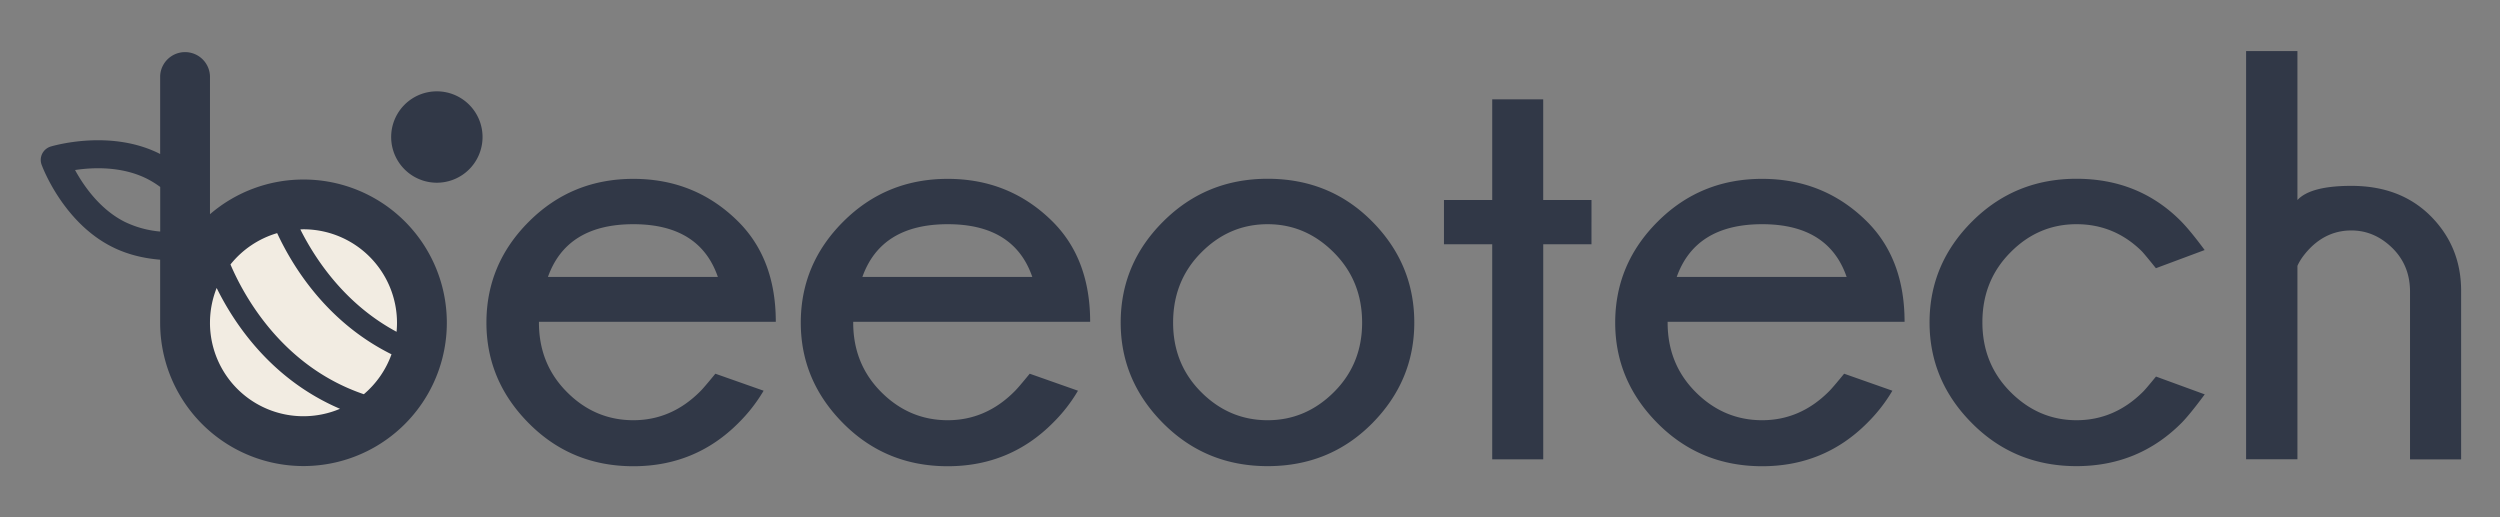
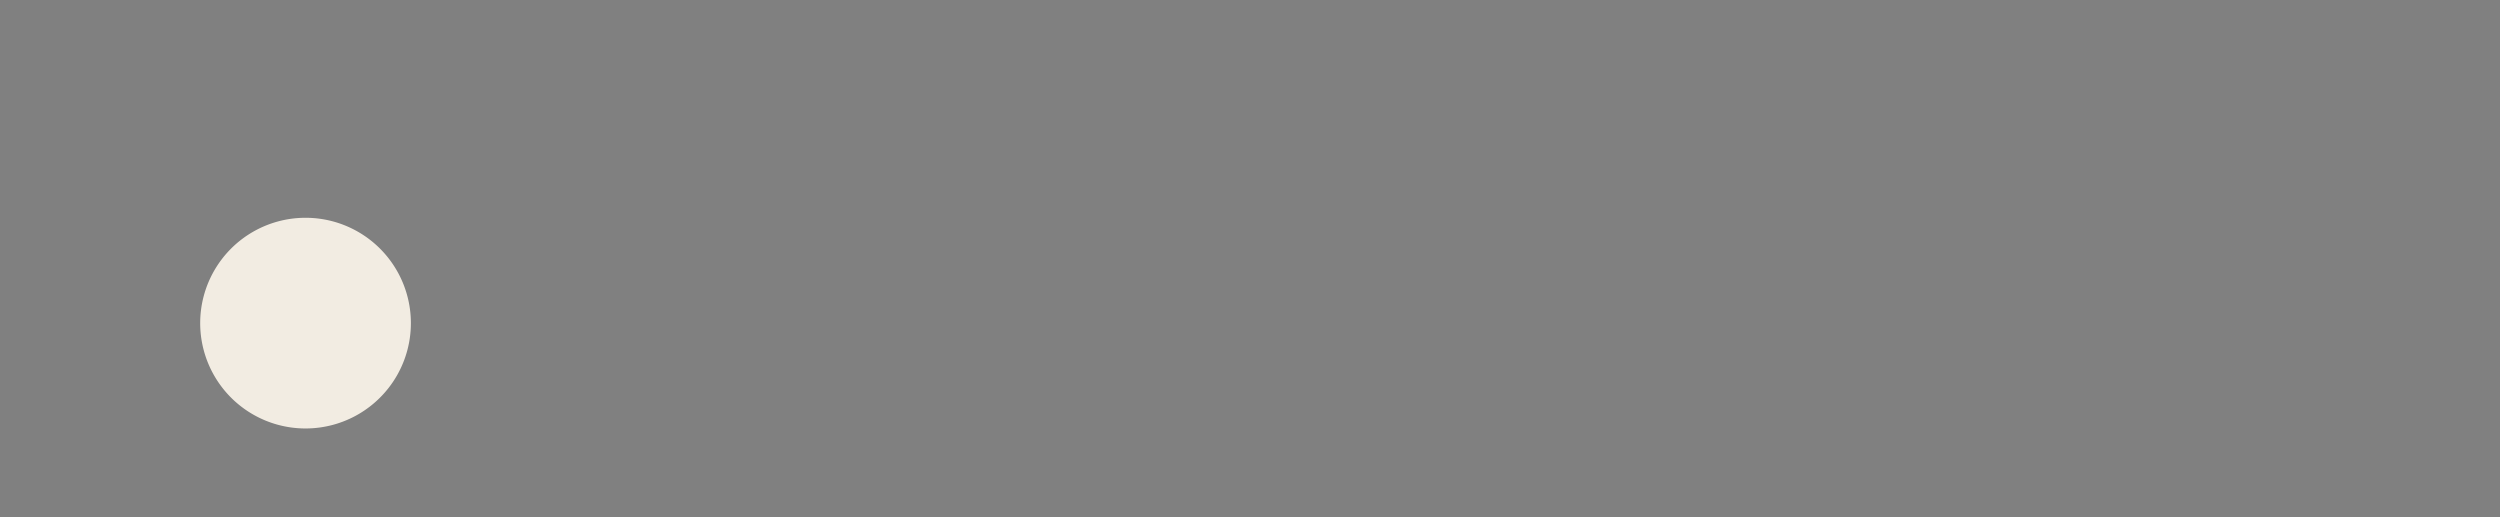
<svg xmlns="http://www.w3.org/2000/svg" width="116" height="24" fill="none">
  <rect width="100%" height="100%" fill="#808080" stroke="none" />
-   <path fill="#F2ECE2" d="M14.177 19.881a4.888 4.888 0 1 0 0-9.776 4.888 4.888 0 0 0 0 9.776z" />
-   <path fill="#313847" d="M20.205 8.477a2.12 2.12 0 1 0 0-4.238 2.12 2.12 0 0 0 0 4.238zm15.792 6.454c0-1.93-.576-3.476-1.725-4.632-1.334-1.335-2.962-2-4.884-2-1.903 0-3.515.658-4.838 1.976-1.322 1.315-1.98 2.881-1.98 4.699 0 1.798.662 3.36 1.98 4.679 1.319 1.322 2.931 1.98 4.838 1.98 1.922 0 3.55-.673 4.884-2.015a7.34 7.34 0 0 0 1.16-1.489l-2.239-.789c-.352.43-.588.708-.711.828-.886.886-1.918 1.33-3.094 1.33-1.183 0-2.212-.433-3.078-1.303-.87-.87-1.303-1.945-1.303-3.225v-.039h10.99zm-6.609-4.528c2.053 0 3.36.816 3.921 2.448h-7.885c.58-1.632 1.903-2.448 3.964-2.448zm21.195 4.528c0-1.93-.576-3.476-1.725-4.632-1.334-1.335-2.962-2-4.884-2-1.903 0-3.515.658-4.838 1.976-1.322 1.315-1.98 2.881-1.98 4.699 0 1.798.662 3.36 1.98 4.679 1.319 1.322 2.931 1.98 4.838 1.98 1.922 0 3.55-.673 4.884-2.015a7.2 7.2 0 0 0 1.16-1.489l-2.239-.789c-.352.43-.588.708-.712.828-.885.886-1.917 1.33-3.093 1.33-1.183 0-2.212-.433-3.082-1.303-.87-.87-1.303-1.945-1.303-3.225v-.039h10.994zm-6.605-4.528c2.053 0 3.36.816 3.921 2.448h-7.885c.58-1.632 1.899-2.448 3.964-2.448zm14.84-2.108c-1.903 0-3.515.658-4.838 1.976C52.657 11.586 52 13.152 52 14.97c0 1.798.661 3.36 1.98 4.679 1.323 1.323 2.935 1.98 4.838 1.98 1.922 0 3.534-.661 4.845-1.98 1.307-1.319 1.96-2.88 1.96-4.68 0-1.817-.653-3.383-1.96-4.698-1.307-1.318-2.923-1.976-4.845-1.976zm3.074 9.9c-.874.87-1.899 1.303-3.074 1.303-1.184 0-2.212-.433-3.082-1.303-.87-.87-1.304-1.945-1.304-3.225 0-1.292.433-2.375 1.304-3.252.87-.878 1.895-1.315 3.082-1.315 1.175 0 2.2.437 3.074 1.315.874.877 1.31 1.96 1.31 3.252 0 1.28-.436 2.355-1.31 3.225zM71.606 4.61h-2.367v4.671H67v2.054h2.239v9.977h2.367v-9.977h2.239V9.28h-2.24V4.61zm16.766 10.321c0-1.93-.576-3.476-1.725-4.632-1.334-1.335-2.962-2-4.884-2-1.903 0-3.515.658-4.838 1.976-1.322 1.315-1.98 2.881-1.98 4.699 0 1.798.662 3.36 1.98 4.679 1.319 1.322 2.935 1.98 4.838 1.98 1.922 0 3.55-.673 4.884-2.015a7.34 7.34 0 0 0 1.16-1.489l-2.239-.789c-.352.43-.588.708-.711.828-.886.886-1.918 1.33-3.094 1.33-1.183 0-2.212-.433-3.082-1.303-.87-.87-1.303-1.945-1.303-3.225v-.039h10.994zm-6.609-4.528c2.053 0 3.36.816 3.921 2.448H77.8c.58-1.632 1.903-2.448 3.964-2.448zm14.586 0c1.175 0 2.189.421 3.04 1.264.112.124.328.383.645.778l2.262-.843c-.448-.607-.819-1.056-1.117-1.358-1.3-1.299-2.908-1.949-4.83-1.949-1.903 0-3.515.658-4.838 1.976-1.319 1.315-1.98 2.877-1.98 4.687 0 1.81.661 3.372 1.98 4.691 1.319 1.323 2.935 1.98 4.838 1.98 1.922 0 3.55-.673 4.884-2.015.263-.27.619-.711 1.067-1.315l-2.262-.827c-.317.387-.514.619-.592.696-.885.886-1.918 1.33-3.093 1.33-1.176 0-2.197-.437-3.067-1.31-.87-.875-1.303-1.95-1.303-3.234 0-1.291.433-2.37 1.303-3.244.862-.874 1.887-1.307 3.063-1.307zm16.428-.383c-.932-.928-2.154-1.396-3.674-1.396-1.265 0-2.096.22-2.502.657v-6.91h-2.382v18.94h2.382v-8.975c.124-.282.336-.576.646-.881.533-.51 1.152-.762 1.856-.762.711 0 1.342.27 1.895.808.553.542.827 1.218.827 2.034v7.78h2.371v-7.888c-.016-1.342-.491-2.479-1.419-3.407zM14.082 8.33a6.638 6.638 0 0 0-4.339 1.61V3.527a1.157 1.157 0 0 0-2.312 0v3.62c-.02-.008-.035-.02-.05-.027-2.282-1.133-4.916-.352-5.028-.321a.66.66 0 0 0-.394.332.644.644 0 0 0-.027.515c.038.108 1.005 2.683 3.287 3.817.657.328 1.4.522 2.212.587v2.924a6.651 6.651 0 1 0 13.302 0 6.644 6.644 0 0 0-6.651-6.644zm4.339 6.648c0 .139-.008.278-.02.417-2.409-1.291-3.782-3.387-4.466-4.752.05 0 .1-.004.15-.004a4.344 4.344 0 0 1 4.336 4.339zm-5.561-4.161c.708 1.527 2.29 4.126 5.306 5.622a4.36 4.36 0 0 1-1.284 1.853c-3.802-1.292-5.577-4.59-6.188-6.021a4.345 4.345 0 0 1 2.166-1.454zm-7.061-.518c-1.164-.58-1.922-1.687-2.317-2.41.812-.123 2.146-.185 3.318.395.217.108.43.24.634.39v2.07a4.702 4.702 0 0 1-1.635-.445zm3.944 4.679c0-.573.112-1.118.31-1.617.811 1.648 2.528 4.242 5.723 5.607a4.349 4.349 0 0 1-1.698.345 4.333 4.333 0 0 1-4.335-4.335z" />
+   <path fill="#F2ECE2" d="M14.177 19.881a4.888 4.888 0 1 0 0-9.776 4.888 4.888 0 0 0 0 9.776" />
</svg>